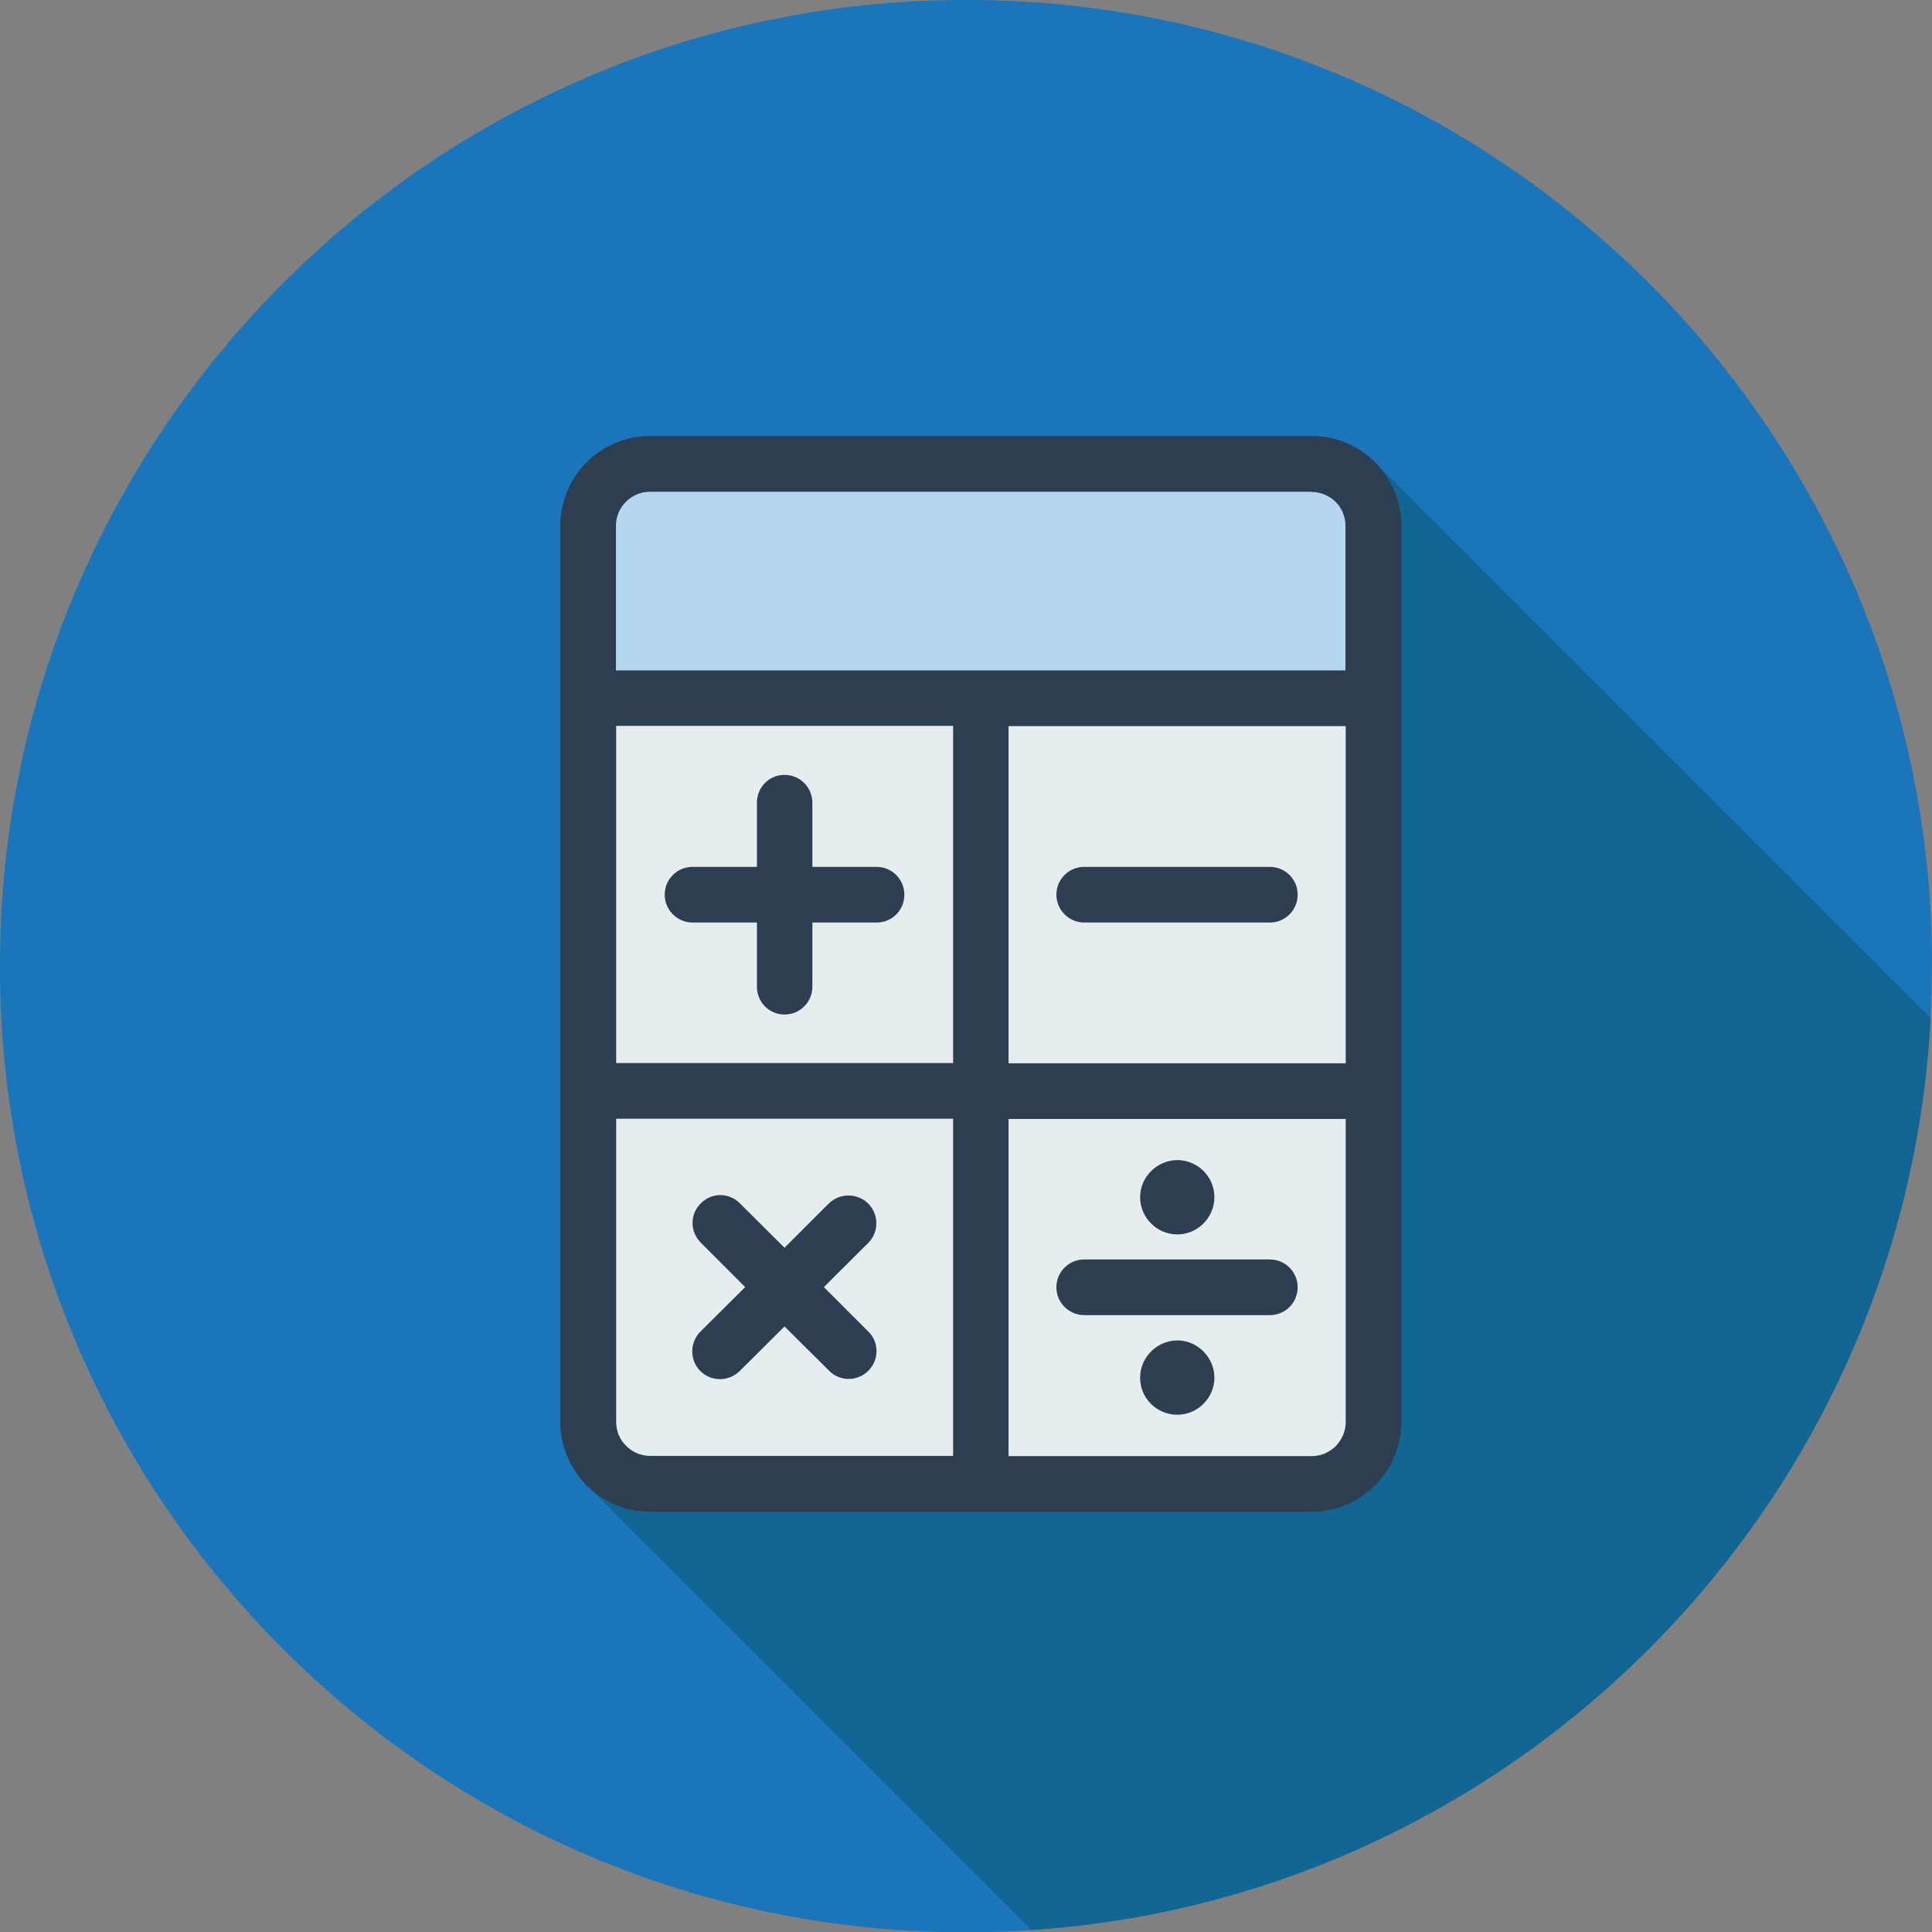
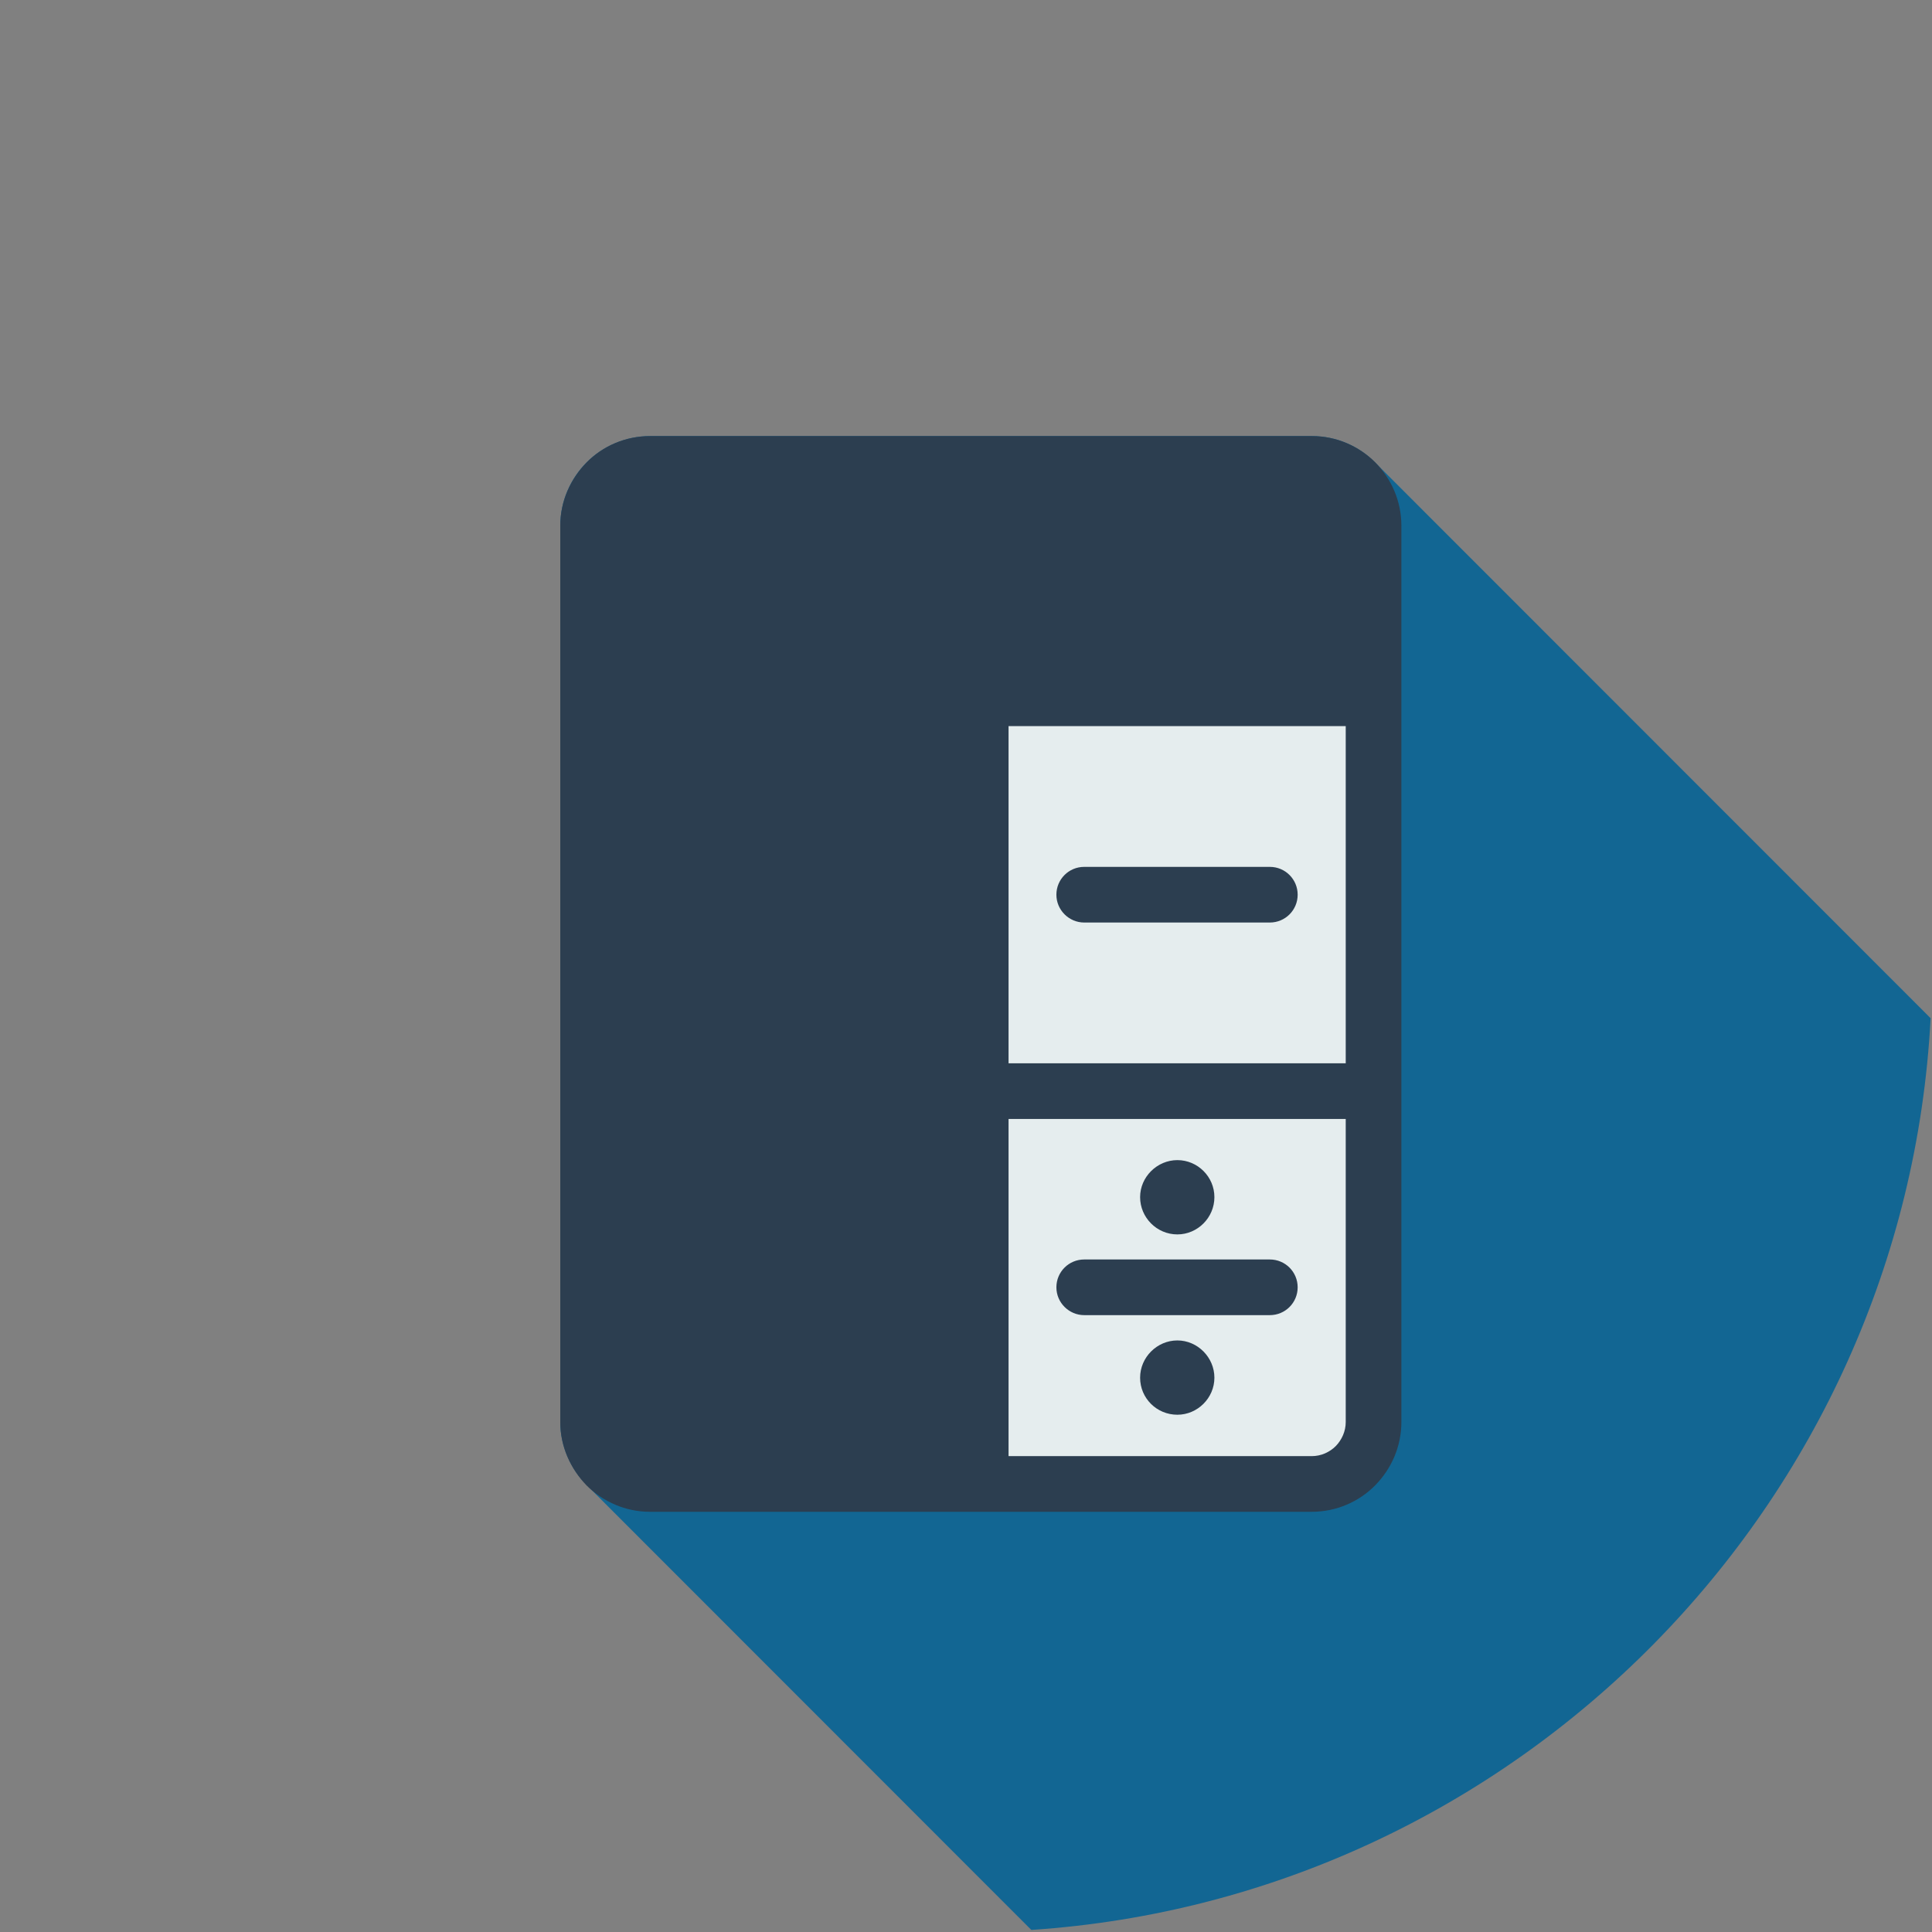
<svg xmlns="http://www.w3.org/2000/svg" id="Layer_1" data-name="Layer 1" viewBox="0 0 84 84.01">
  <rect x="0" y="0" width="84" height="84.01" fill="#808080" stroke="none" />
  <defs>
    <style>
      .cls-1 {
        fill: #1b75bb;
      }

      .cls-1, .cls-2, .cls-3, .cls-4, .cls-5 {
        fill-rule: evenodd;
      }

      .cls-2 {
        fill: #e5edee;
      }

      .cls-3 {
        fill: #126693;
      }

      .cls-4 {
        fill: #b5d6f0;
      }

      .cls-5 {
        fill: #2c3e50;
      }
    </style>
  </defs>
-   <path class="cls-1" d="M84,42.06v-.11C84,18.84,65.16,0,42.06,0h-.11C18.85,0,0,18.84,0,41.95v.11c0,23.11,18.85,41.95,41.94,41.95h.11c23.11,0,41.94-18.84,41.94-41.95Z" />
  <path class="cls-3" d="M44.84,83.91c21.08-1.4,37.99-18.48,39.1-39.64l-24.15-24.16h0c-.7-.71-1.68-1.15-2.75-1.15h-28.77c-1.07,0-2.06.44-2.76,1.14s-1.15,1.68-1.15,2.76v38.96c0,1.07.45,2.04,1.15,2.75h0s19.33,19.34,19.33,19.34Z" />
  <g>
    <path class="cls-5" d="M60.93,47.4v14.42c0,1.08-.44,2.05-1.14,2.76-.7.71-1.68,1.15-2.76,1.15h-28.77c-1.07,0-2.04-.44-2.75-1.14h0c-.7-.72-1.15-1.69-1.15-2.76V22.86c0-1.08.45-2.05,1.15-2.76s1.68-1.14,2.76-1.14h28.77c1.07,0,2.05.44,2.75,1.14h0c.7.71,1.14,1.68,1.14,2.76v24.54Z" />
    <path class="cls-2" d="M43.85,48.65v14.66h13.18c.41,0,.78-.17,1.05-.44.26-.27.43-.64.43-1.04v-13.18h-14.66Z" />
    <path class="cls-2" d="M43.85,31.57v14.66h14.66v-14.66h-14.66Z" />
-     <path class="cls-2" d="M41.44,46.22v-14.66h-14.57s-.06,0-.08,0v14.66h14.65Z" />
-     <path class="cls-2" d="M41.44,63.3v-14.66h-14.65v13.18c0,.41.16.78.43,1.04h0c.26.27.64.44,1.05.44h13.18Z" />
-     <path class="cls-4" d="M57.03,21.38h-28.77c-.41,0-.78.17-1.05.44-.27.27-.43.64-.43,1.04v6.29s.06,0,.08,0h31.64v-6.28c0-.41-.16-.78-.43-1.05-.26-.26-.64-.43-1.05-.43Z" />
-     <path class="cls-5" d="M38.11,37.69c.67,0,1.21.54,1.21,1.21s-.53,1.21-1.21,1.21h-2.79v2.79c0,.67-.54,1.21-1.21,1.21s-1.2-.54-1.2-1.21v-2.79h-2.8c-.66,0-1.21-.54-1.21-1.21s.54-1.21,1.21-1.21h2.8v-2.79c0-.67.53-1.21,1.2-1.21s1.21.54,1.21,1.21v2.79h2.79Z" />
    <path class="cls-5" d="M47.14,40.11c-.66,0-1.21-.54-1.21-1.21s.54-1.21,1.21-1.21h8.07c.67,0,1.21.54,1.21,1.21s-.54,1.21-1.21,1.21h-8.07Z" />
-     <path class="cls-5" d="M36.03,52.33c.48-.47,1.24-.47,1.72,0,.47.47.47,1.24,0,1.71l-1.93,1.92,1.93,1.93c.48.47.48,1.24,0,1.71-.47.47-1.24.47-1.7,0l-1.94-1.93-1.95,1.94c-.48.47-1.24.47-1.71,0-.47-.47-.47-1.24,0-1.71l1.95-1.94-1.93-1.93c-.48-.48-.48-1.24,0-1.71.47-.48,1.23-.48,1.7,0l1.94,1.93,1.92-1.92Z" />
+     <path class="cls-5" d="M36.03,52.33c.48-.47,1.24-.47,1.72,0,.47.47.47,1.24,0,1.71l-1.93,1.92,1.93,1.93c.48.47.48,1.24,0,1.71-.47.47-1.24.47-1.7,0l-1.94-1.93-1.95,1.94l1.95-1.94-1.93-1.93c-.48-.48-.48-1.24,0-1.71.47-.48,1.23-.48,1.7,0l1.94,1.93,1.92-1.92Z" />
    <path class="cls-5" d="M47.14,57.18c-.66,0-1.21-.54-1.21-1.21s.54-1.21,1.21-1.21h8.07c.67,0,1.21.54,1.21,1.21s-.54,1.21-1.21,1.21h-8.07Z" />
    <path class="cls-5" d="M51.19,61.51c.88,0,1.61-.73,1.61-1.61s-.73-1.62-1.61-1.62-1.62.73-1.62,1.62.72,1.61,1.62,1.61Z" />
    <path class="cls-5" d="M51.19,53.67c.88,0,1.61-.73,1.61-1.62s-.73-1.61-1.61-1.61-1.62.73-1.62,1.61.72,1.62,1.62,1.62Z" />
  </g>
</svg>